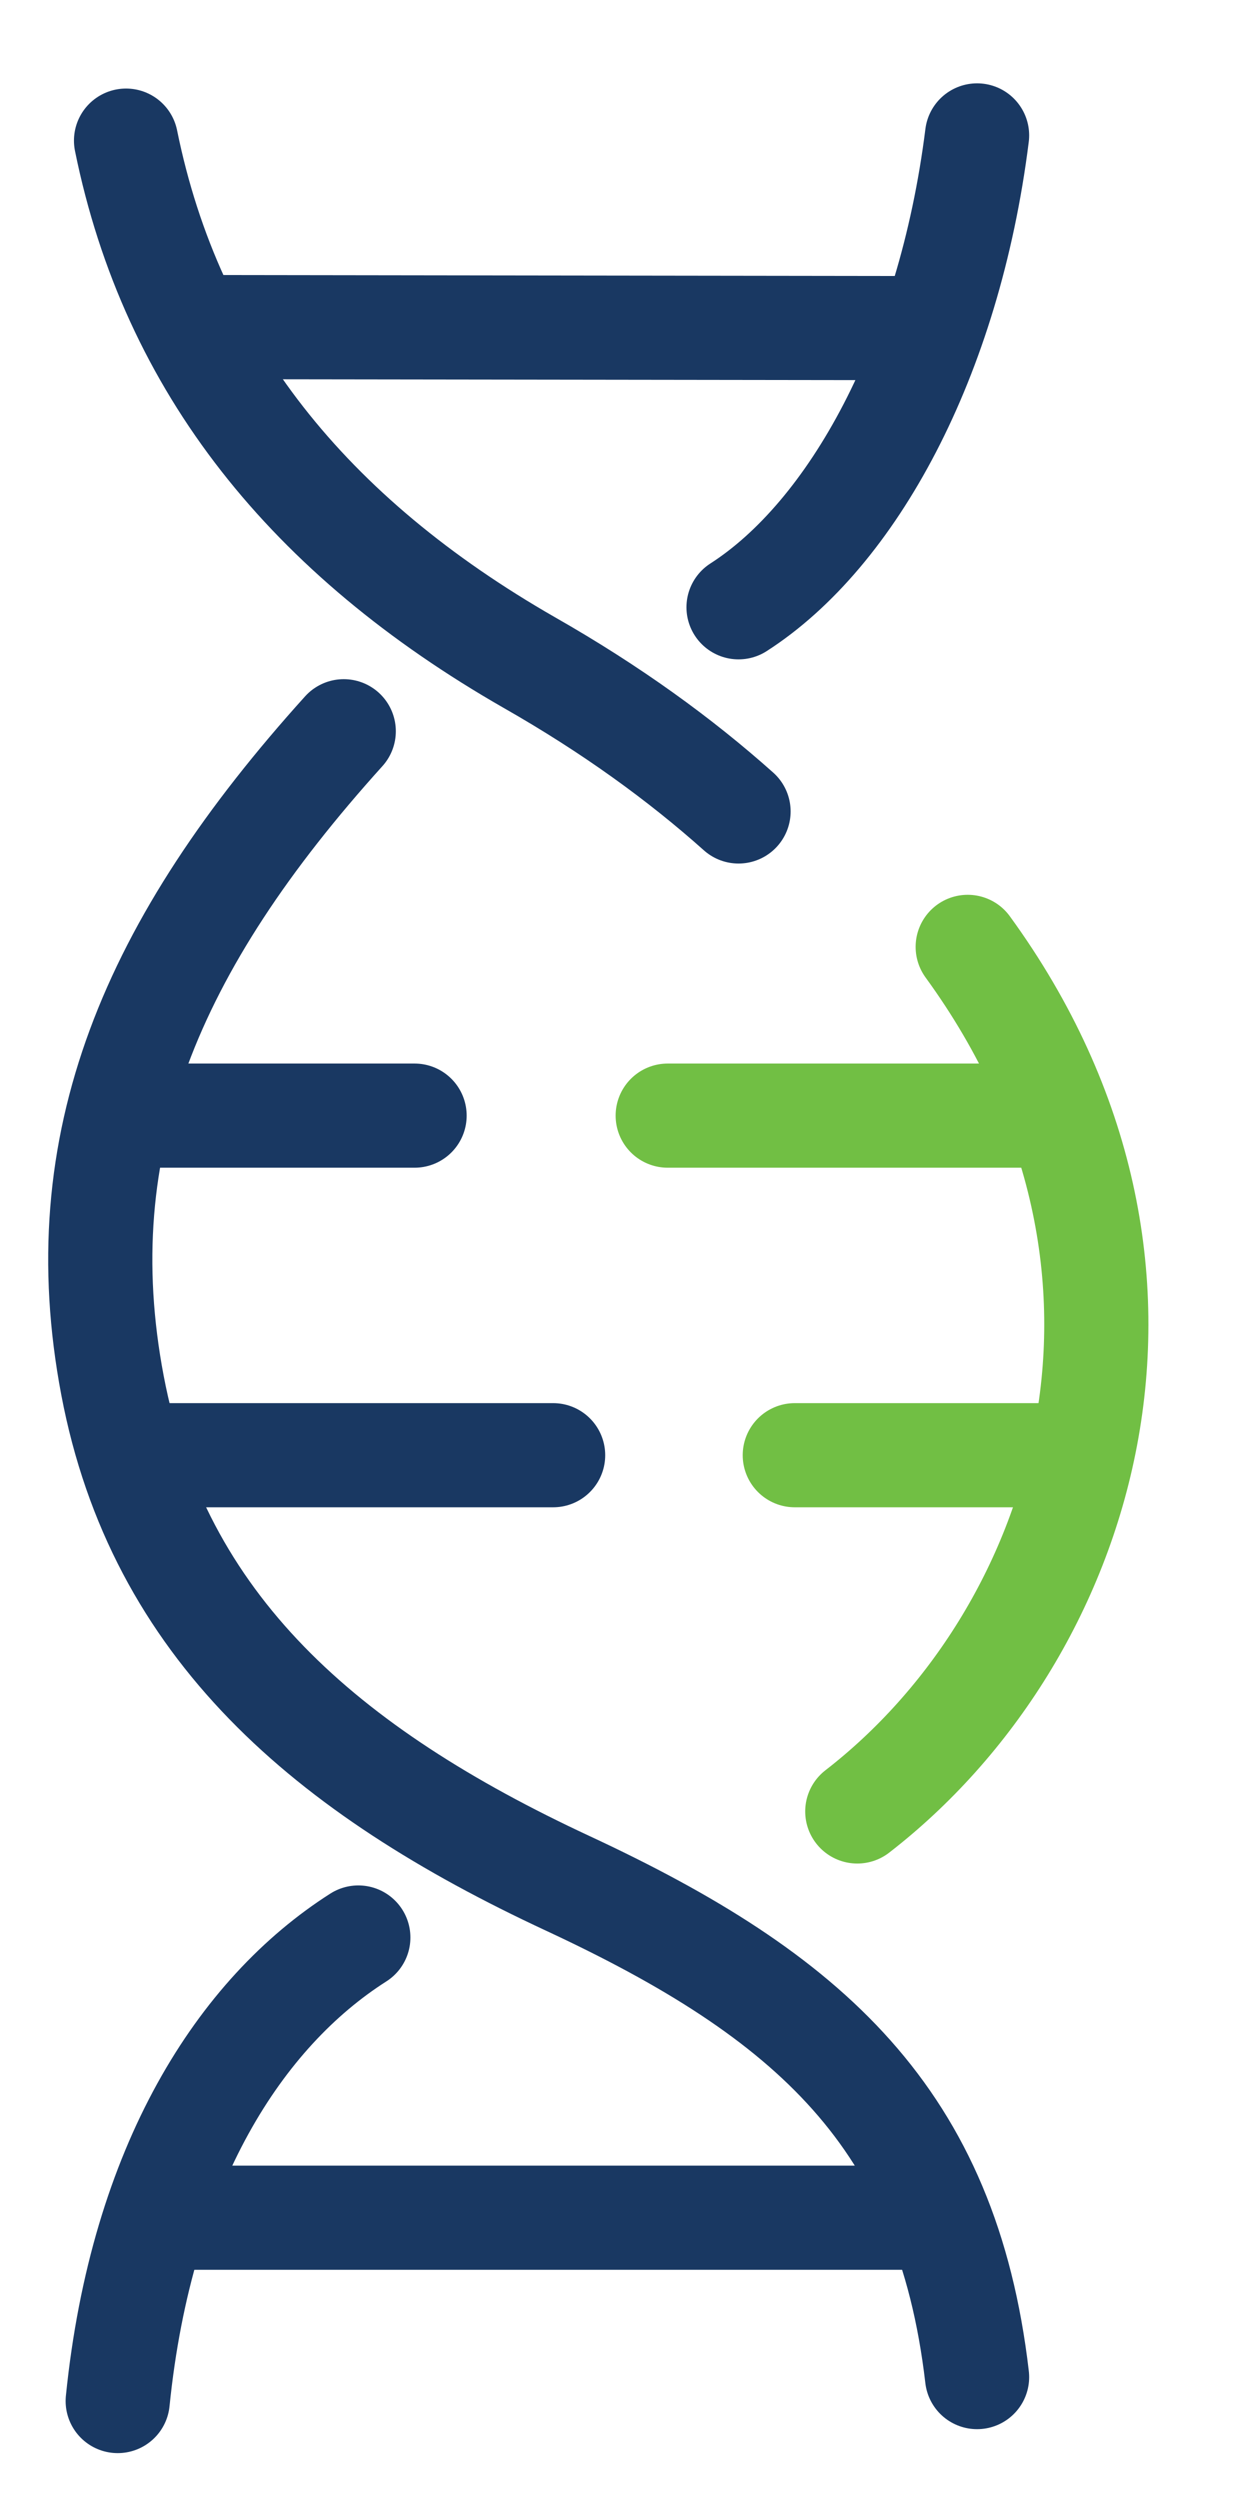
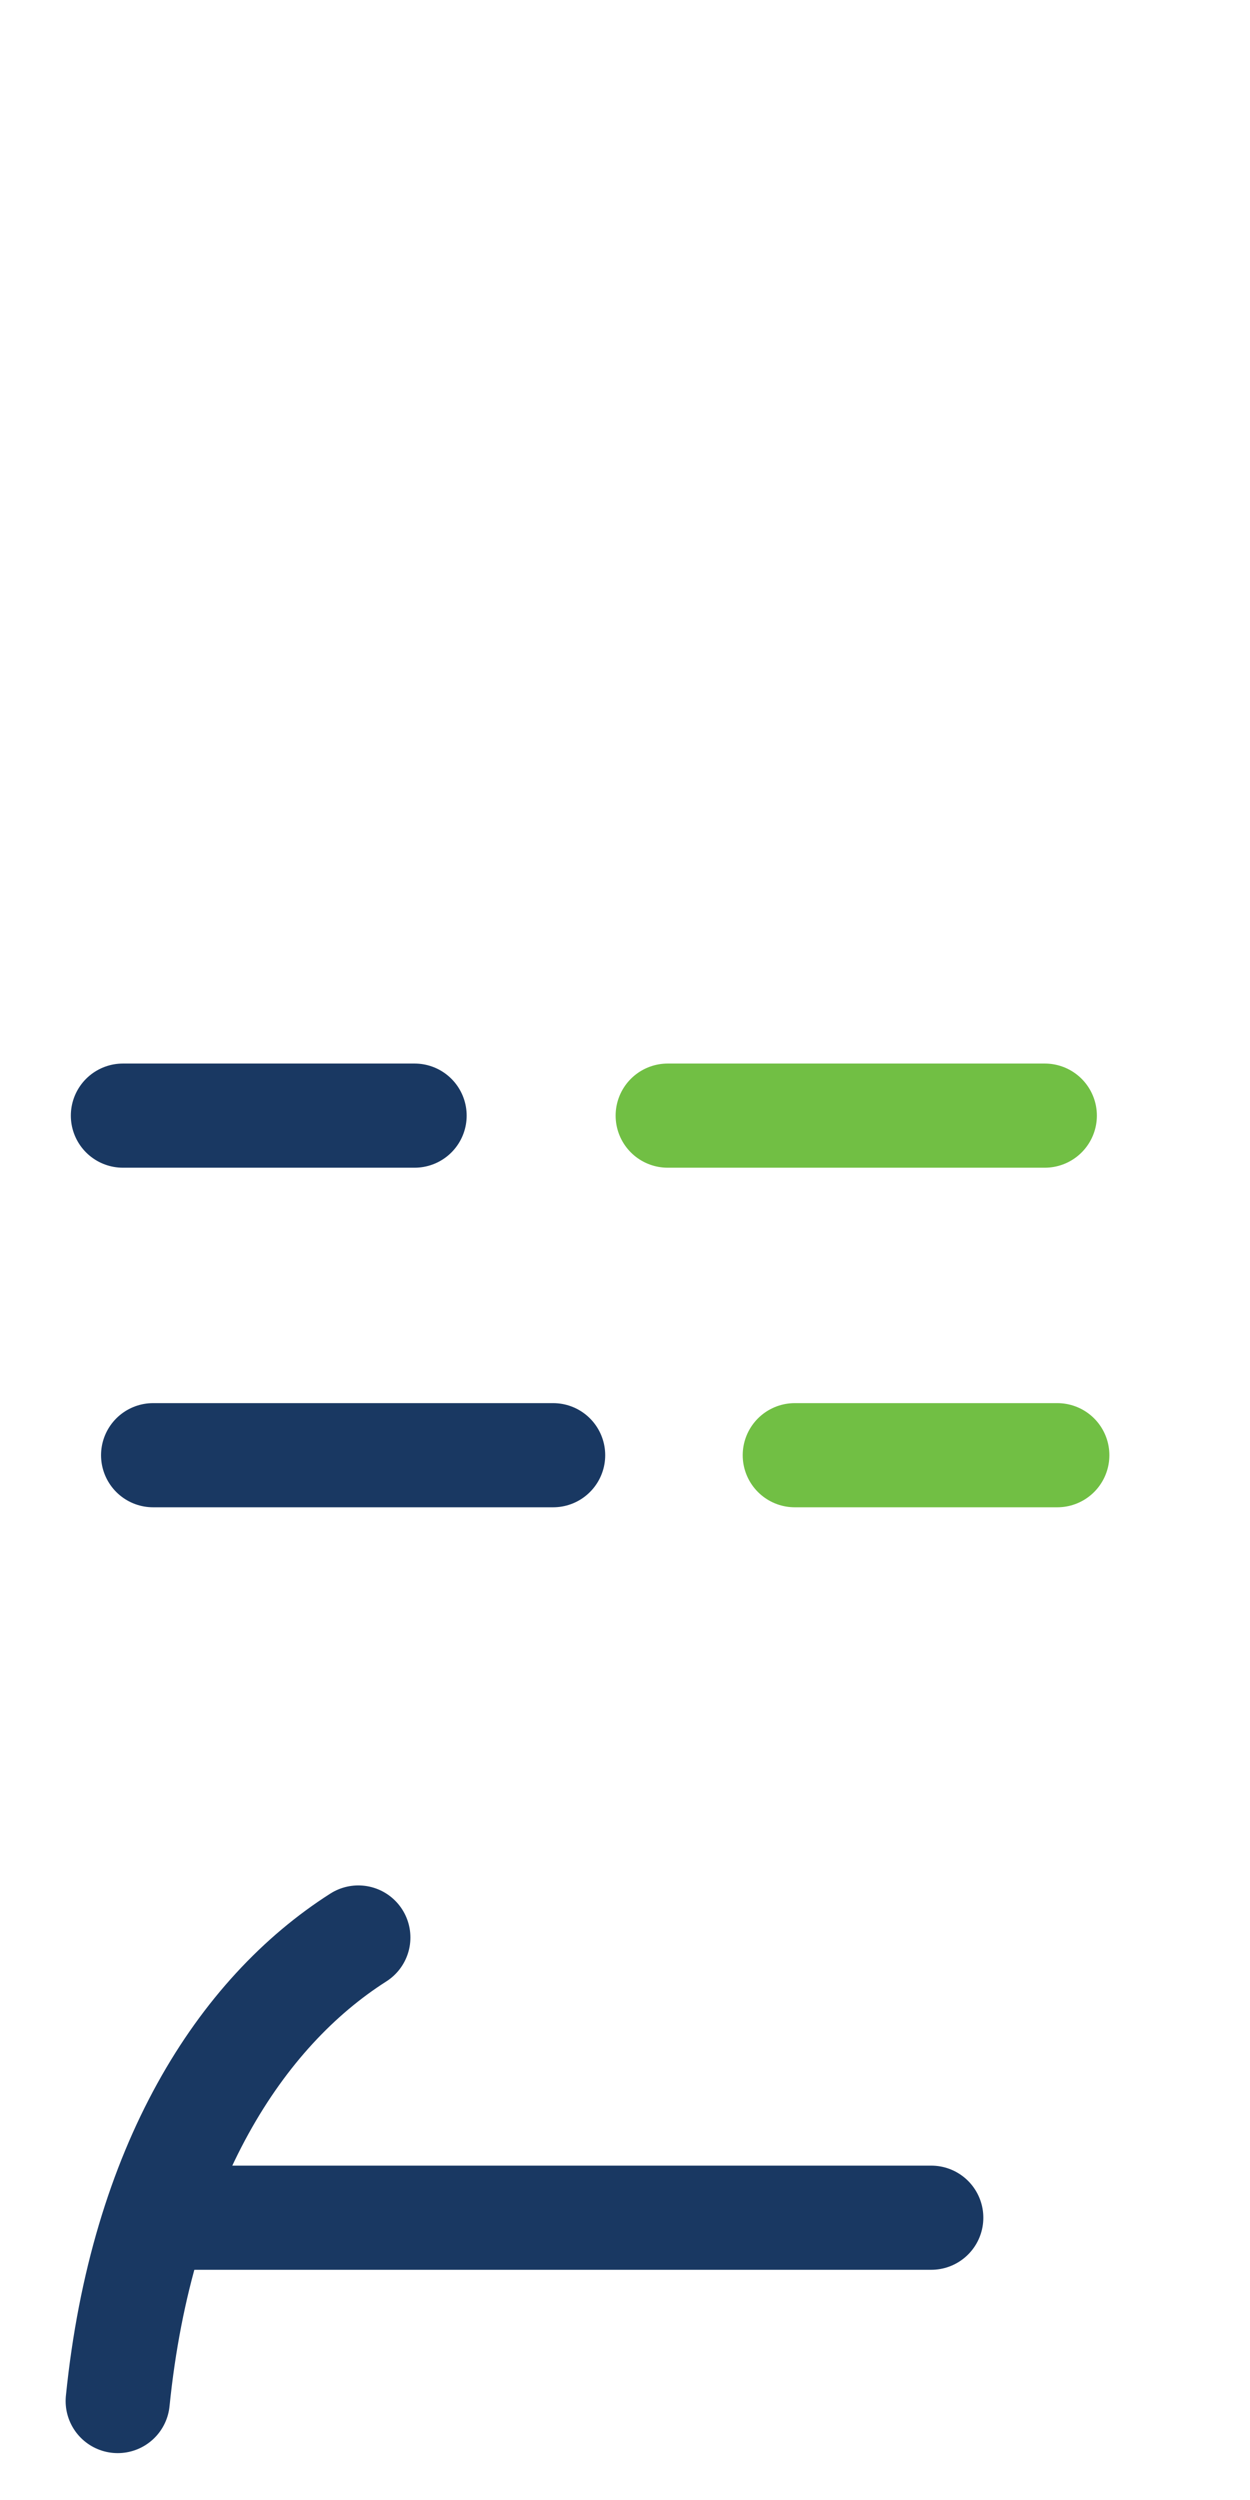
<svg xmlns="http://www.w3.org/2000/svg" width="12" height="24" viewBox="0 0 12 24" fill="none">
  <path d="M3.98 10.71H1.18" stroke="#193862" stroke-miterlimit="10" stroke-linecap="round" />
  <path d="M10.03 10.71H6.41" stroke="#71BF44" stroke-miterlimit="10" stroke-linecap="round" />
-   <path d="M1.99 3.14L8.83 3.15" stroke="#193862" stroke-miterlimit="10" stroke-linecap="round" />
-   <path d="M7.09 5.83C8.18 5.13 9.11 3.45 9.38 1.3" stroke="#193862" stroke-miterlimit="10" stroke-linecap="round" />
  <path d="M7.63 13.97H10.15" stroke="#71BF44" stroke-miterlimit="10" stroke-linecap="round" />
  <path d="M1.47 13.97H5.31" stroke="#193862" stroke-miterlimit="10" stroke-linecap="round" />
  <path d="M8.94 21.29H1.76" stroke="#193862" stroke-miterlimit="10" stroke-linecap="round" />
-   <path d="M9.38 22.82C9.09 20.33 7.77 19.16 5.45 18.08C3.13 17 1.52 15.62 1.08 13.3C0.64 10.98 1.45 9.07 3.3 7.02" stroke="#193862" stroke-miterlimit="10" stroke-linecap="round" />
  <path d="M3.44 18.6C2.31 19.32 1.36 20.78 1.13 23.05" stroke="#193862" stroke-miterlimit="10" stroke-linecap="round" />
-   <path d="M7.09 7.79C6.53 7.29 5.87 6.81 5.08 6.36C2.97 5.15 1.65 3.52 1.21 1.35" stroke="#193862" stroke-miterlimit="10" stroke-linecap="round" />
-   <path d="M8.23 17.39C10.4 15.71 11.56 12.21 9.29 9.09" stroke="#71BF44" stroke-miterlimit="10" stroke-linecap="round" />
</svg>